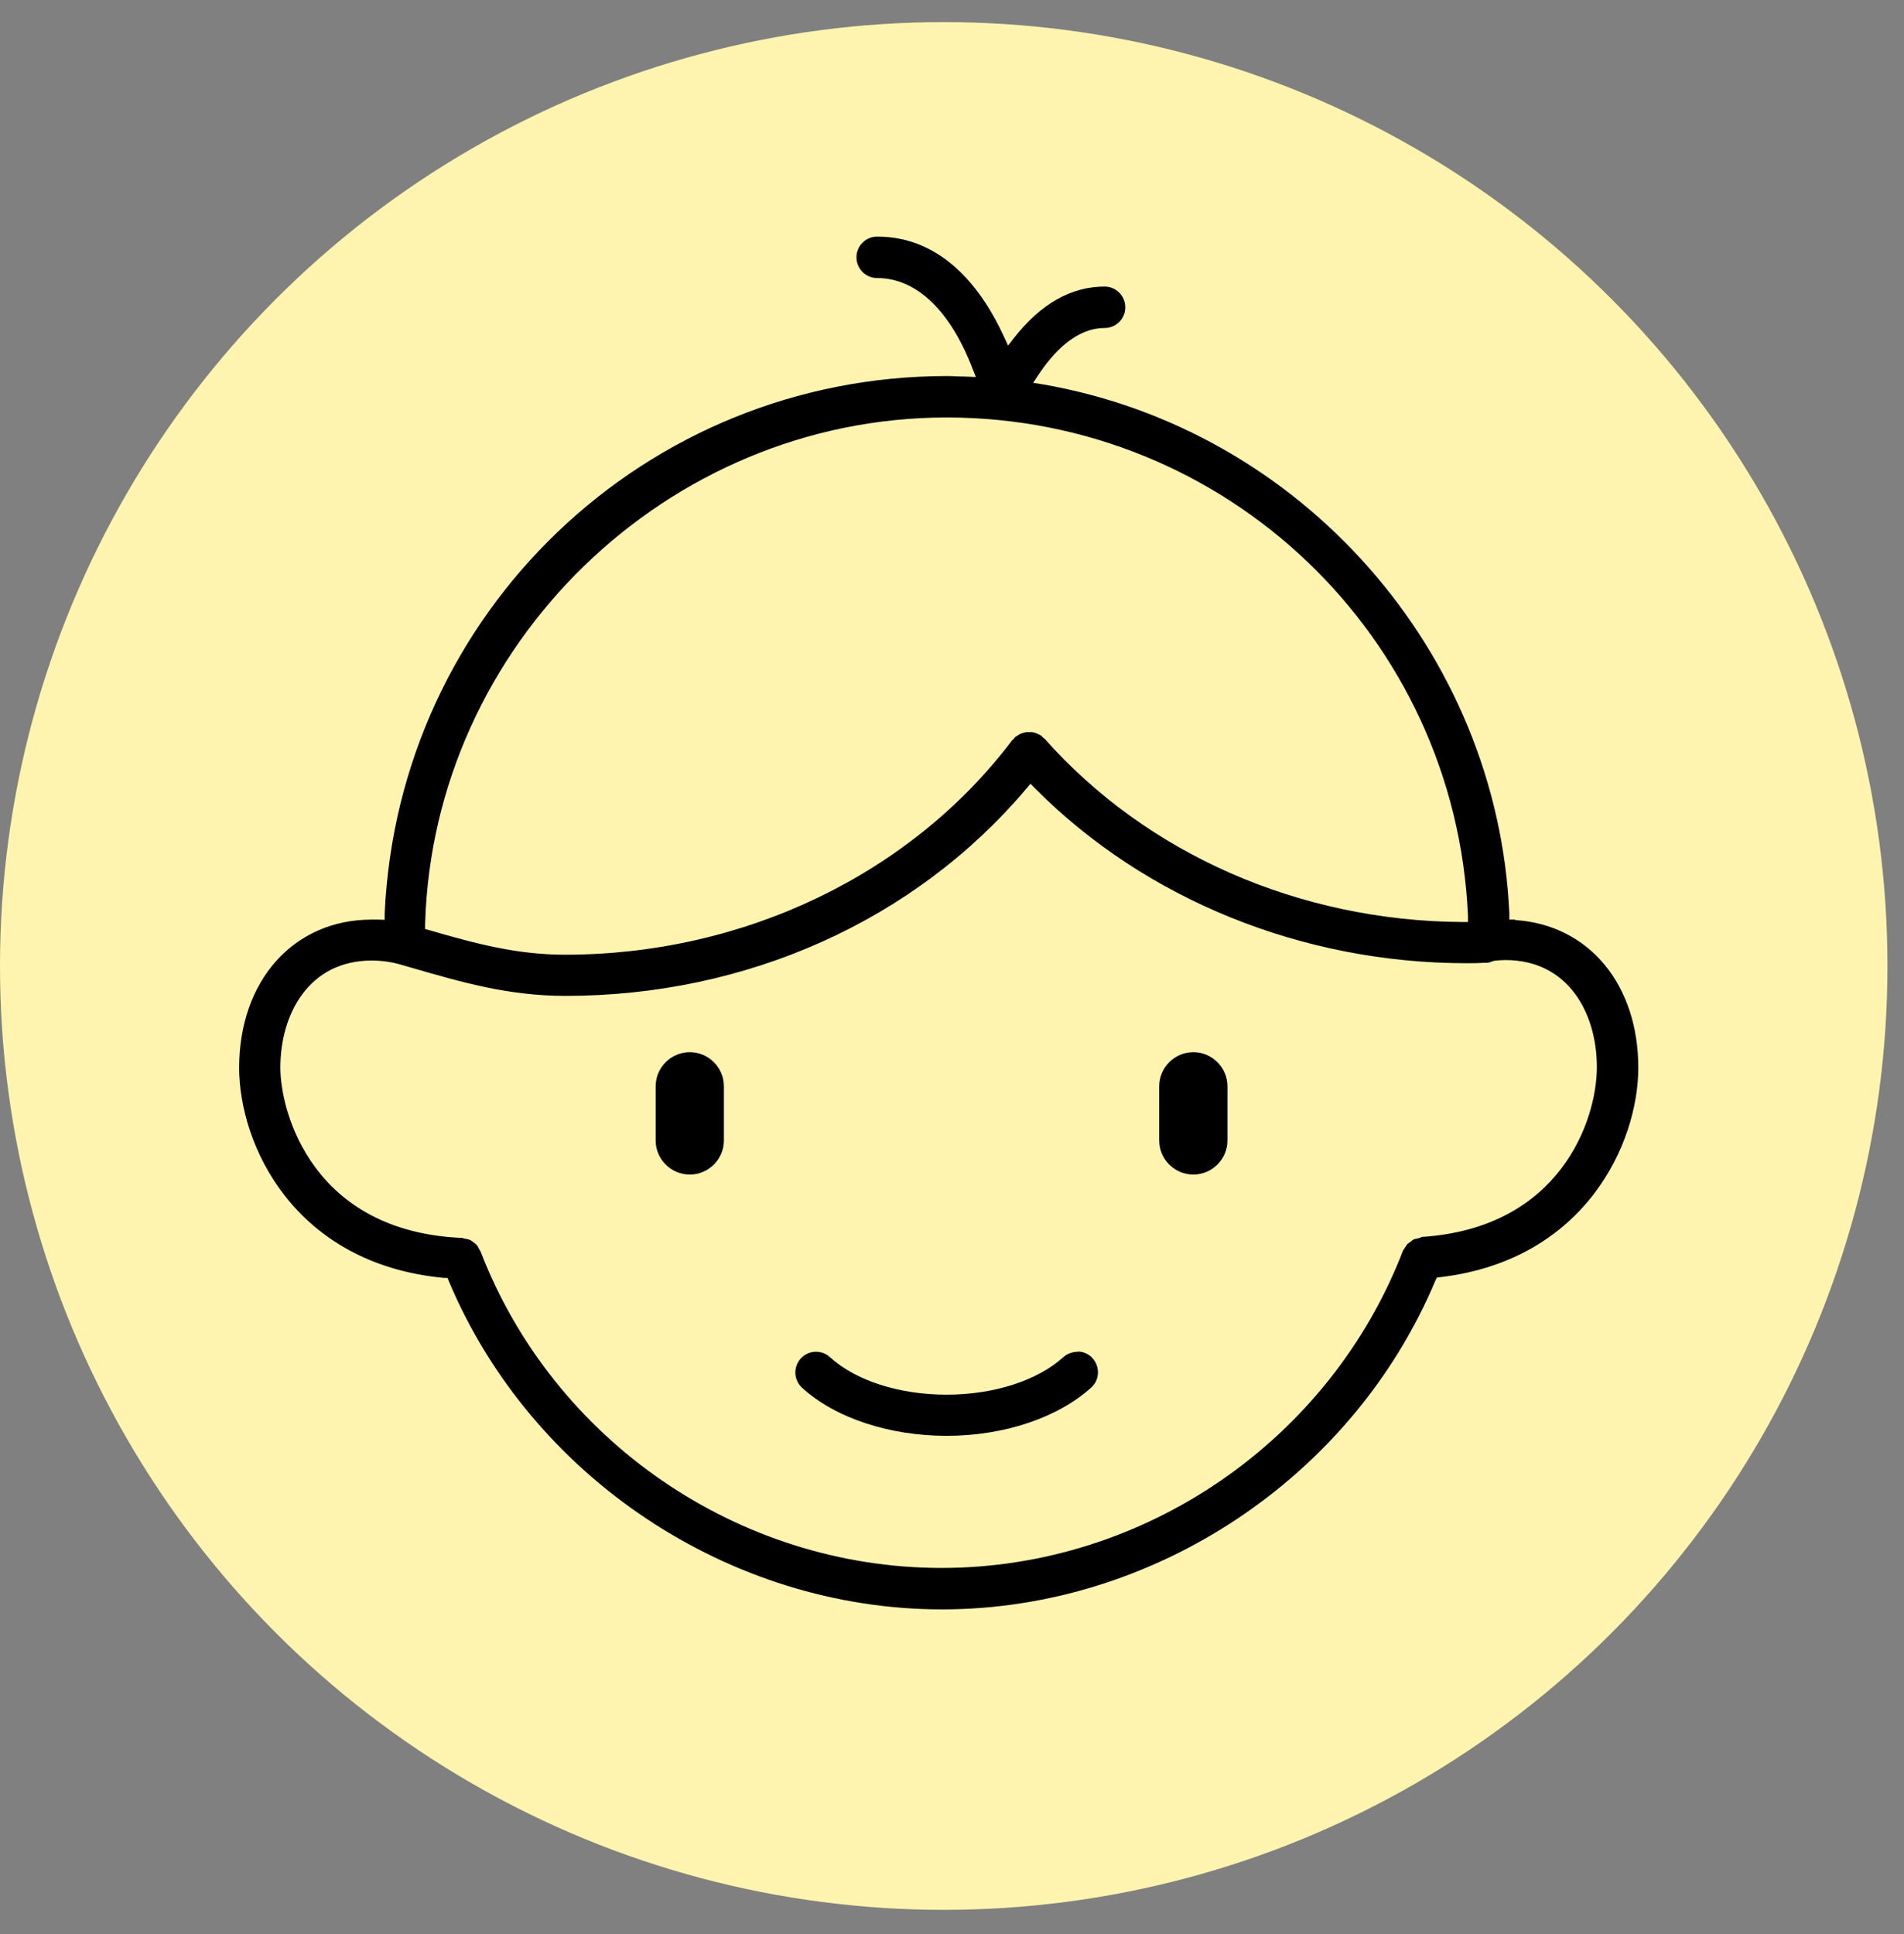
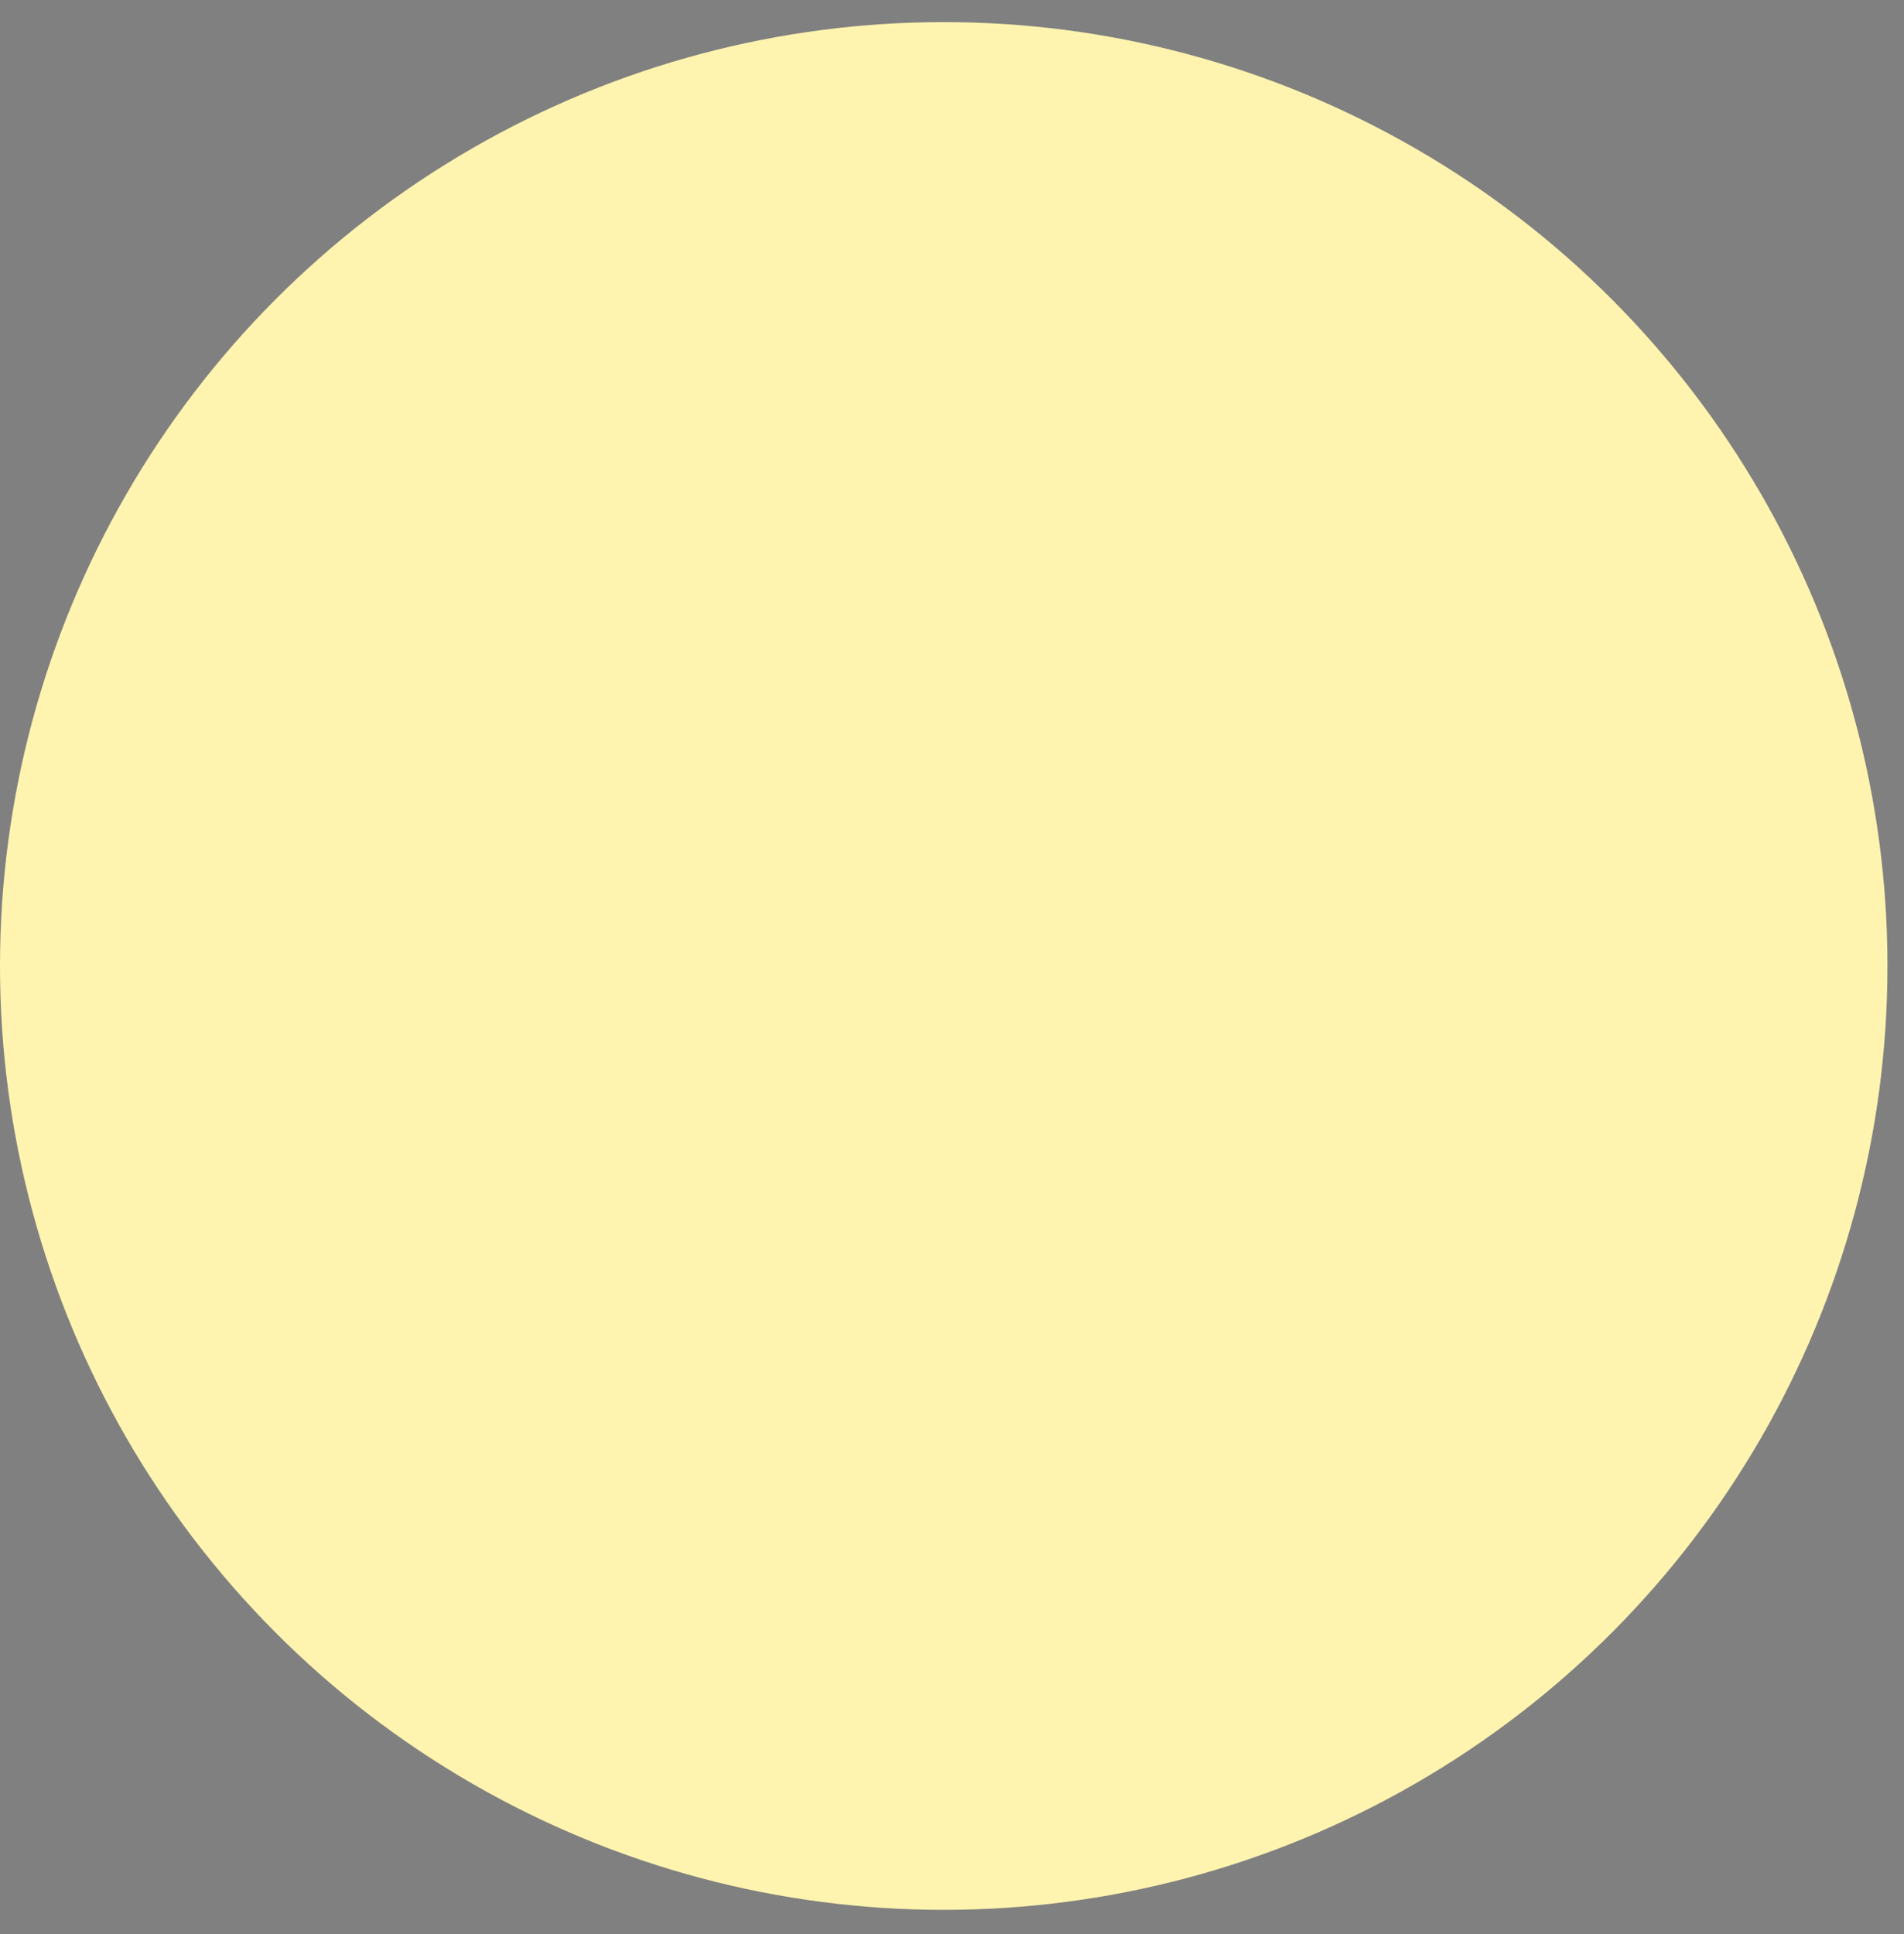
<svg xmlns="http://www.w3.org/2000/svg" fill="none" viewBox="0 0 64 65" height="65" width="64">
  <rect x="0" y="0" width="64" height="65" fill="#808080" stroke="none" />
  <circle fill="#FFF4AF" r="31.722" cy="32.465" cx="31.722" />
-   <path fill="black" d="M36.244 45.43C36.056 45.43 35.883 45.487 35.744 45.61C34.876 46.397 33.41 46.872 31.82 46.872C30.231 46.872 28.765 46.405 27.896 45.61C27.765 45.487 27.593 45.43 27.429 45.43C27.241 45.43 27.053 45.504 26.913 45.659C26.659 45.946 26.676 46.38 26.962 46.642C28.076 47.658 29.895 48.256 31.82 48.256C33.745 48.256 35.556 47.65 36.678 46.634C36.965 46.38 36.981 45.938 36.727 45.651C36.604 45.512 36.432 45.43 36.244 45.422V45.43Z" />
-   <path fill="black" d="M50.916 30.906H50.735V30.709C50.342 21.895 43.739 14.416 35.04 12.916L34.728 12.867L34.9 12.605C35.376 11.884 36.145 11.024 37.129 11.024C37.514 11.024 37.825 10.713 37.825 10.328C37.825 9.943 37.514 9.631 37.129 9.631C36.006 9.631 34.982 10.213 34.089 11.352L33.885 11.614L33.745 11.311C33.041 9.779 31.73 7.952 29.485 7.952C29.101 7.952 28.789 8.263 28.789 8.648C28.789 9.033 29.101 9.345 29.485 9.345C30.796 9.345 31.935 10.426 32.688 12.384L32.803 12.671L32.402 12.654C32.213 12.654 32.025 12.638 31.837 12.638C21.687 12.638 13.388 20.576 12.93 30.709V30.914L12.717 30.906C12.684 30.906 12.643 30.906 12.61 30.906C12.569 30.906 12.536 30.906 12.495 30.906C9.874 30.906 8.039 32.954 8.039 35.887C8.039 38.459 9.874 42.473 14.92 42.948H15.043L15.092 43.071C17.869 49.657 24.529 54.089 31.665 54.089C38.8 54.089 45.468 49.649 48.245 43.046L48.294 42.94L48.417 42.923C53.299 42.342 55.069 38.401 55.069 35.887C55.069 33.085 53.406 31.086 50.94 30.922L50.916 30.906ZM14.29 31.053C14.56 21.665 22.424 14.031 31.82 14.031C41.216 14.031 48.925 21.387 49.343 30.775V30.988H49.138C43.666 30.947 38.546 28.702 35.105 24.819C35.089 24.819 35.064 24.795 35.048 24.778L34.999 24.721C34.999 24.721 34.966 24.713 34.941 24.696C34.9 24.672 34.859 24.655 34.818 24.639C34.778 24.623 34.736 24.614 34.687 24.606C34.646 24.606 34.605 24.606 34.556 24.606C34.515 24.606 34.474 24.606 34.425 24.623C34.384 24.631 34.343 24.647 34.302 24.664C34.261 24.68 34.22 24.705 34.179 24.737L34.114 24.778C34.114 24.778 34.098 24.811 34.081 24.828L34.024 24.877C30.616 29.39 24.996 32.086 18.992 32.086C17.411 32.086 16.051 31.733 14.445 31.266L14.29 31.225V31.07V31.053ZM47.762 41.588C47.712 41.605 47.688 41.613 47.663 41.621C47.573 41.637 47.532 41.645 47.508 41.662C47.491 41.67 47.467 41.687 47.442 41.711L47.352 41.777C47.352 41.777 47.303 41.809 47.295 41.826C47.278 41.85 47.254 41.883 47.229 41.924C47.196 41.981 47.18 42.006 47.164 42.022C44.706 48.412 38.472 52.696 31.648 52.696C24.824 52.696 18.598 48.42 16.149 42.047C16.141 42.047 16.125 42.022 16.116 41.998C16.084 41.932 16.051 41.867 16.01 41.826C16.002 41.818 15.977 41.801 15.961 41.785L15.862 41.711C15.862 41.711 15.813 41.678 15.797 41.67C15.756 41.654 15.698 41.645 15.633 41.629C15.592 41.629 15.567 41.613 15.543 41.605C10.521 41.4 9.424 37.402 9.424 35.878C9.424 34.093 10.374 32.282 12.495 32.282C12.807 32.282 13.118 32.323 13.421 32.405L13.847 32.528C15.518 33.011 17.091 33.47 19.008 33.47C25.103 33.47 30.747 30.939 34.491 26.515L34.638 26.343L34.794 26.499C38.505 30.234 43.789 32.372 49.294 32.372C49.49 32.372 49.695 32.372 49.892 32.356H49.99C50.047 32.356 50.105 32.331 50.17 32.307L50.227 32.29C50.358 32.274 50.481 32.266 50.604 32.266C52.726 32.266 53.676 34.068 53.676 35.862C53.676 37.656 52.439 41.277 47.778 41.572L47.762 41.588Z" />
-   <path fill="black" d="M40.112 35.362C39.481 35.362 38.965 35.878 38.965 36.509V38.328C38.965 38.959 39.481 39.475 40.112 39.475C40.742 39.475 41.259 38.959 41.259 38.328V36.509C41.259 35.878 40.742 35.362 40.112 35.362Z" />
-   <path fill="black" d="M23.186 35.362C22.555 35.362 22.039 35.878 22.039 36.509V38.328C22.039 38.959 22.555 39.475 23.186 39.475C23.817 39.475 24.333 38.959 24.333 38.328V36.509C24.333 35.878 23.817 35.362 23.186 35.362Z" />
</svg>